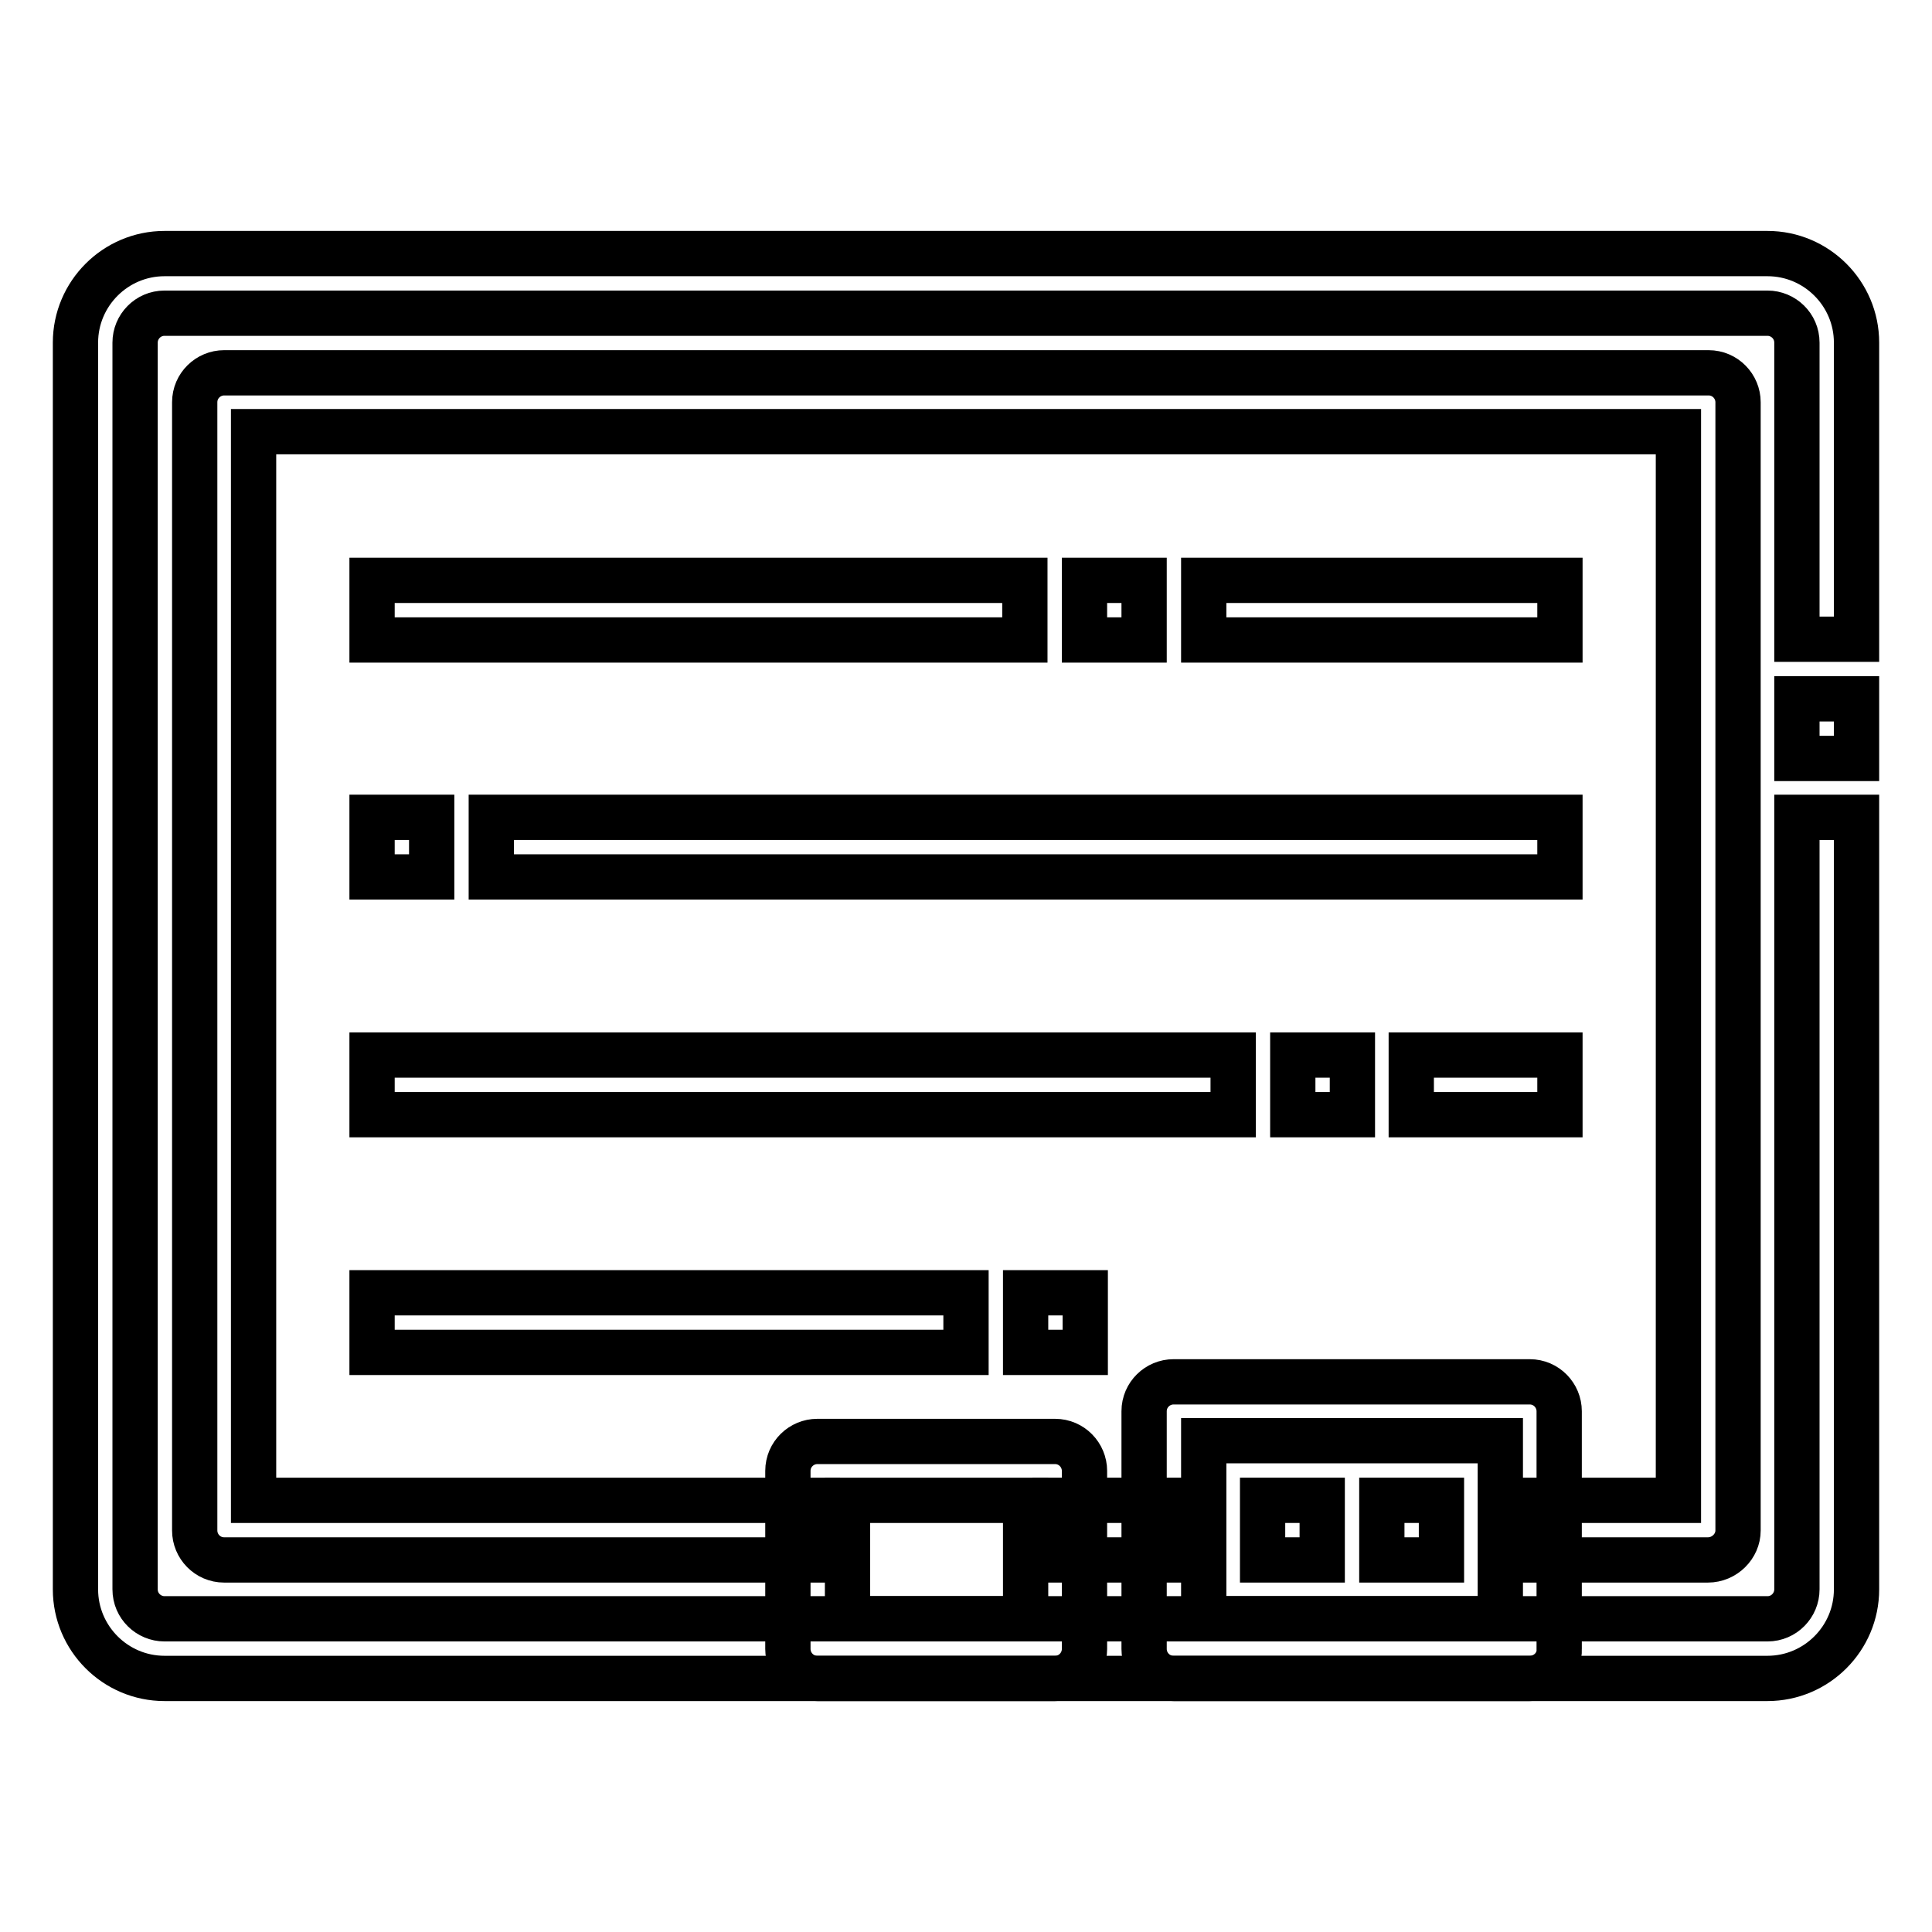
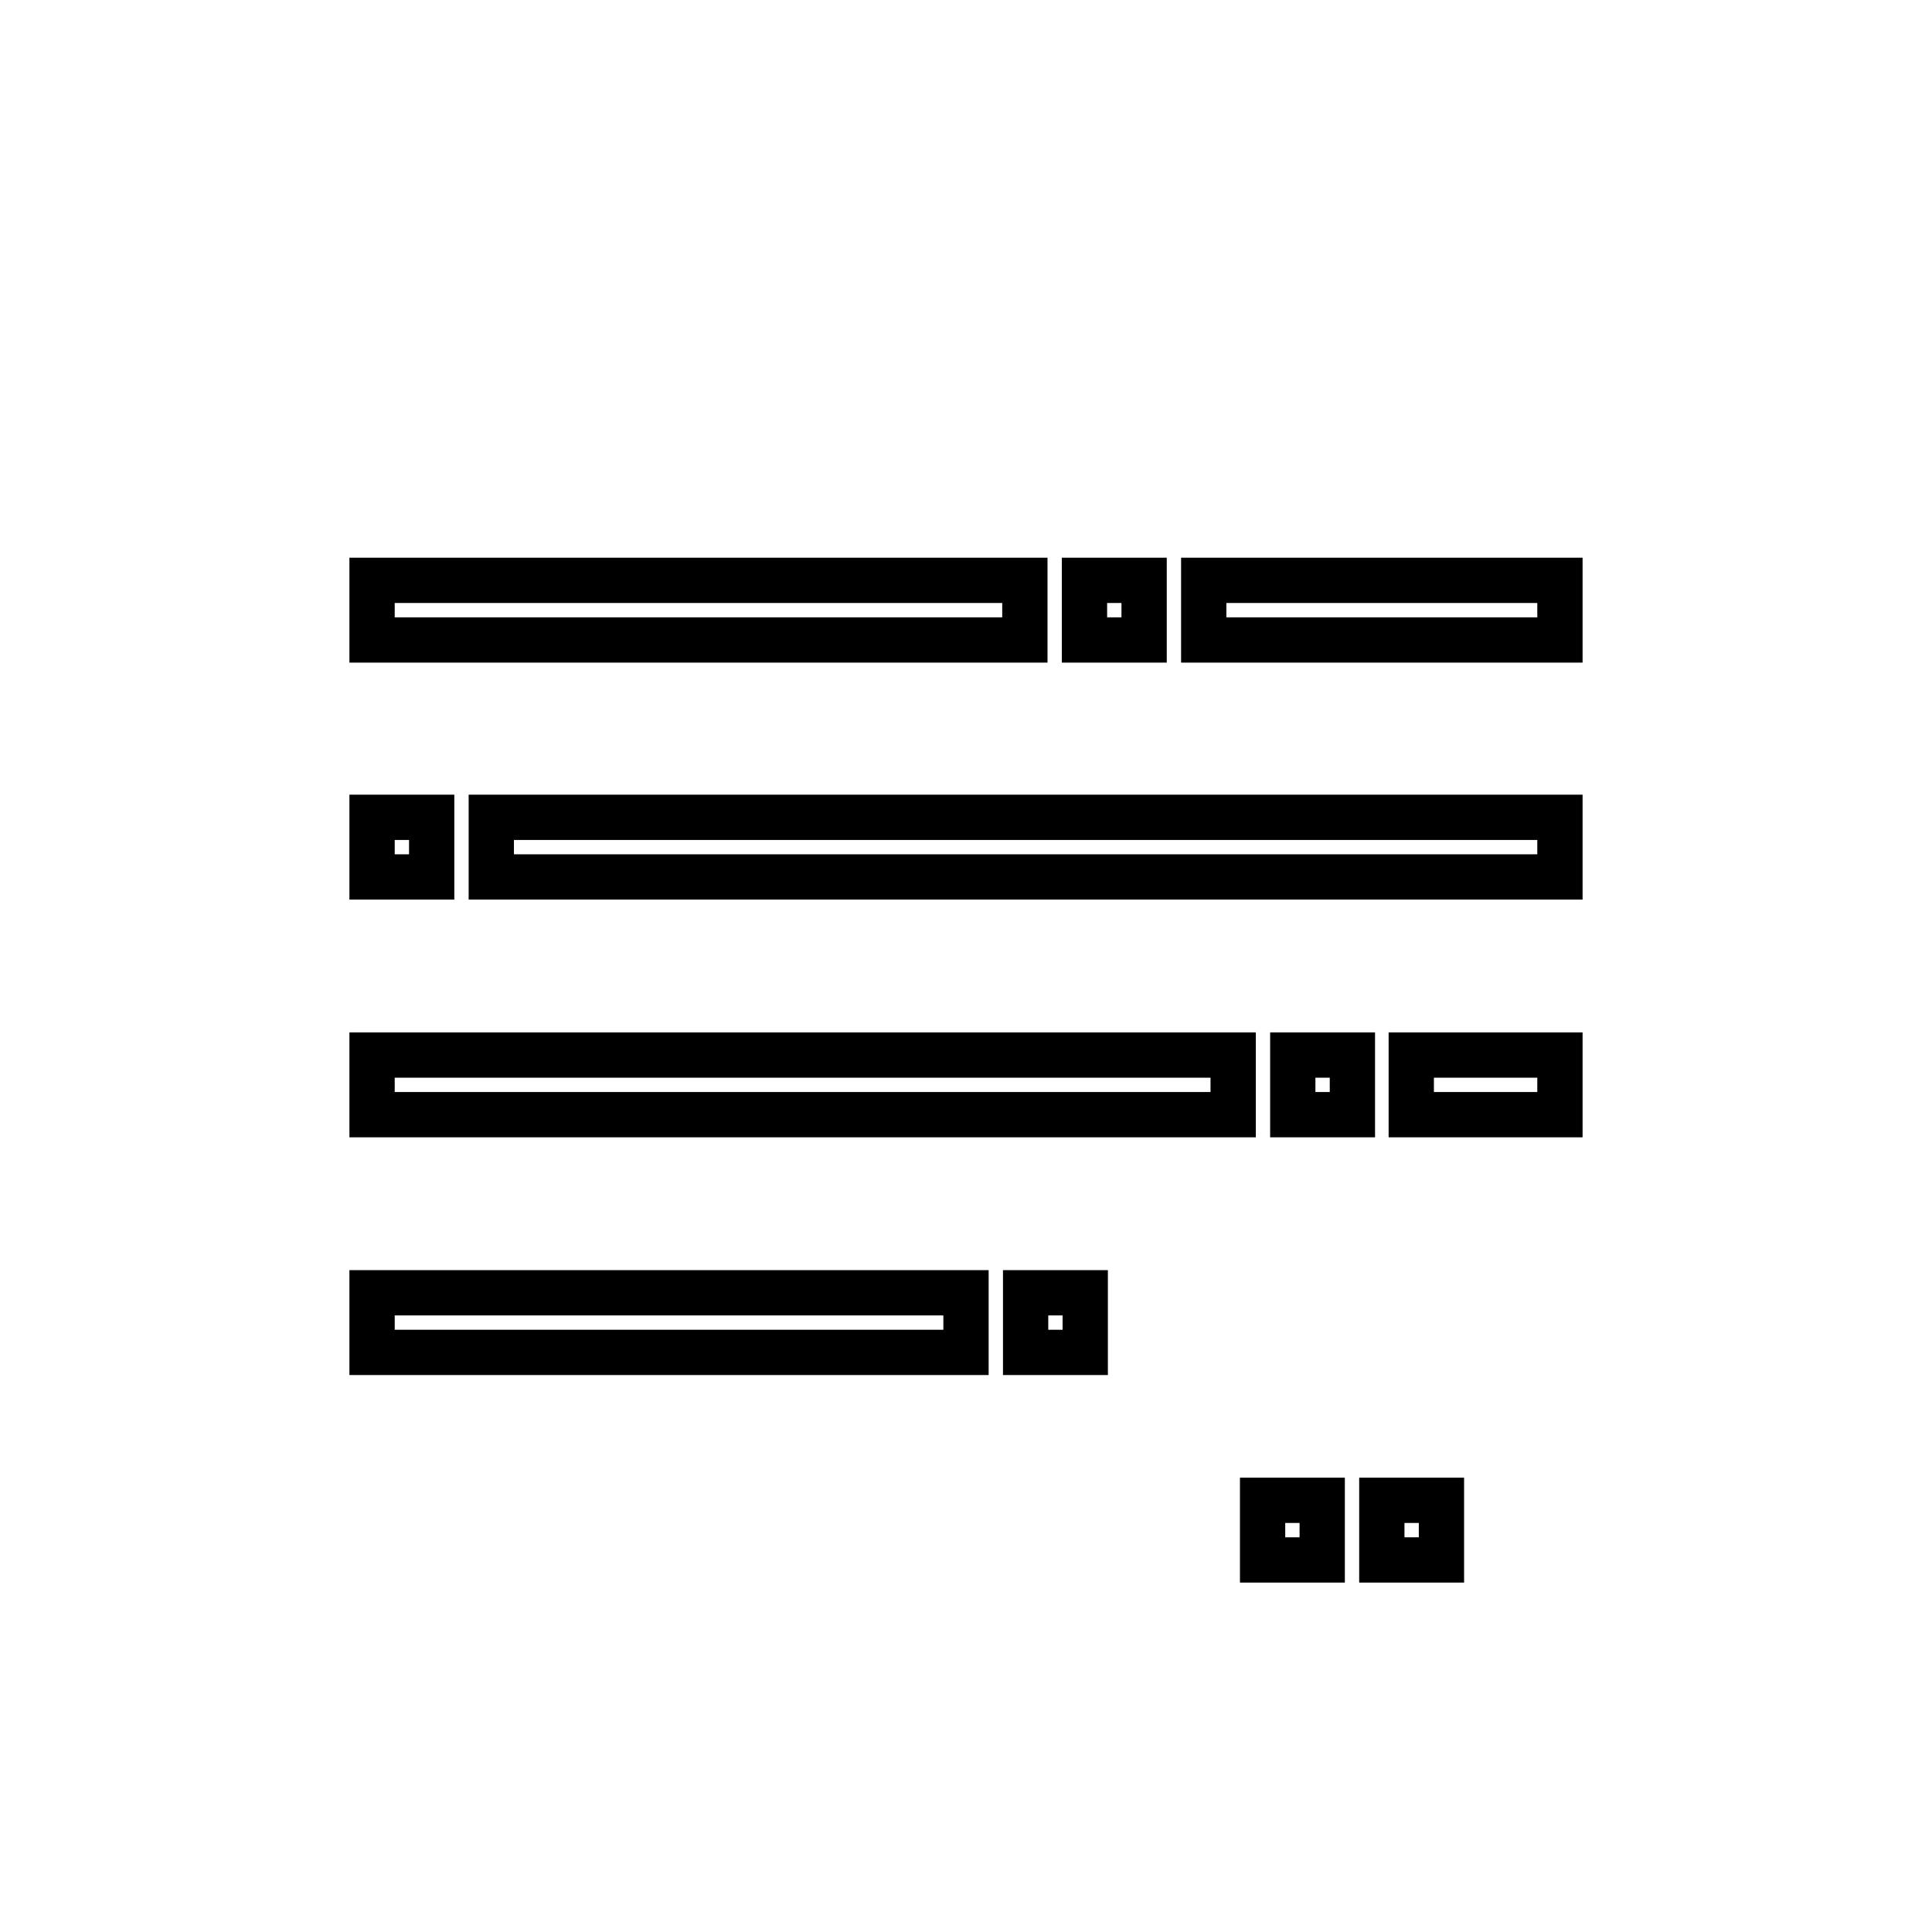
<svg xmlns="http://www.w3.org/2000/svg" version="1.1" x="0px" y="0px" viewBox="0 0 256 256" enable-background="new 0 0 256 256" xml:space="preserve">
  <g>
-     <path stroke-width="6" fill-opacity="0" stroke="#000000" d="M234.2,222.4H21.8c-6.5,0-11.8-5.3-11.8-11.8V45.4c0-6.5,5.3-11.8,11.8-11.8h212.4 c6.5,0,11.8,5.3,11.8,11.8v39.3h-7.9V45.4c0-2.2-1.8-3.9-3.9-3.9H21.8c-2.2,0-3.9,1.8-3.9,3.9l0,0v165.2c0,2.2,1.8,3.9,3.9,3.9 h212.4c2.2,0,3.9-1.8,3.9-3.9V108.3h7.9v102.3C246,217.1,240.7,222.4,234.2,222.4L234.2,222.4z" />
-     <path stroke-width="6" fill-opacity="0" stroke="#000000" d="M238.1,92.6h7.9v7.9h-7.9V92.6z M202.7,222.4h-47.2c-2.2,0-3.9-1.8-3.9-3.9V187c0-2.2,1.8-3.9,3.9-3.9h47.2 c2.2,0,3.9,1.8,3.9,3.9v31.5C206.7,220.6,204.9,222.4,202.7,222.4L202.7,222.4z M159.5,214.5h39.3v-23.6h-39.3V214.5z M139.8,222.4 h-31.5c-2.2,0-3.9-1.8-3.9-3.9v-23.6c0-2.2,1.8-3.9,3.9-3.9h31.5c2.2,0,3.9,1.8,3.9,3.9v23.6C143.7,220.6,142,222.4,139.8,222.4z  M112.3,214.5h23.6v-15.7h-23.6V214.5z" />
-     <path stroke-width="6" fill-opacity="0" stroke="#000000" d="M139.8,198.8h15.7v7.9h-15.7V198.8z" />
-     <path stroke-width="6" fill-opacity="0" stroke="#000000" d="M226.3,206.7h-23.6v-7.9h19.7V57.2H33.6v141.6h74.7v7.9H29.7c-2.2,0-3.9-1.8-3.9-3.9V53.3 c0-2.2,1.8-3.9,3.9-3.9l0,0h196.7c2.2,0,3.9,1.8,3.9,3.9v149.5C230.3,204.9,228.5,206.7,226.3,206.7z" />
    <path stroke-width="6" fill-opacity="0" stroke="#000000" d="M167.3,198.8h7.9v7.9h-7.9V198.8z M183.1,198.8h7.9v7.9h-7.9V198.8z M65.1,108.3h141.6v7.9H65.1V108.3z  M187,139.8h19.7v7.9H187V139.8z M171.3,139.8h7.9v7.9h-7.9V139.8z M49.3,139.8h114.1v7.9H49.3V139.8z M49.3,171.3H128v7.9H49.3 V171.3z M49.3,108.3h7.9v7.9h-7.9V108.3z M159.5,76.9h47.2v7.9h-47.2V76.9z M143.7,76.9h7.9v7.9h-7.9V76.9z M49.3,76.9h86.5v7.9 H49.3V76.9z M135.9,171.3h7.9v7.9h-7.9V171.3z" />
  </g>
</svg>